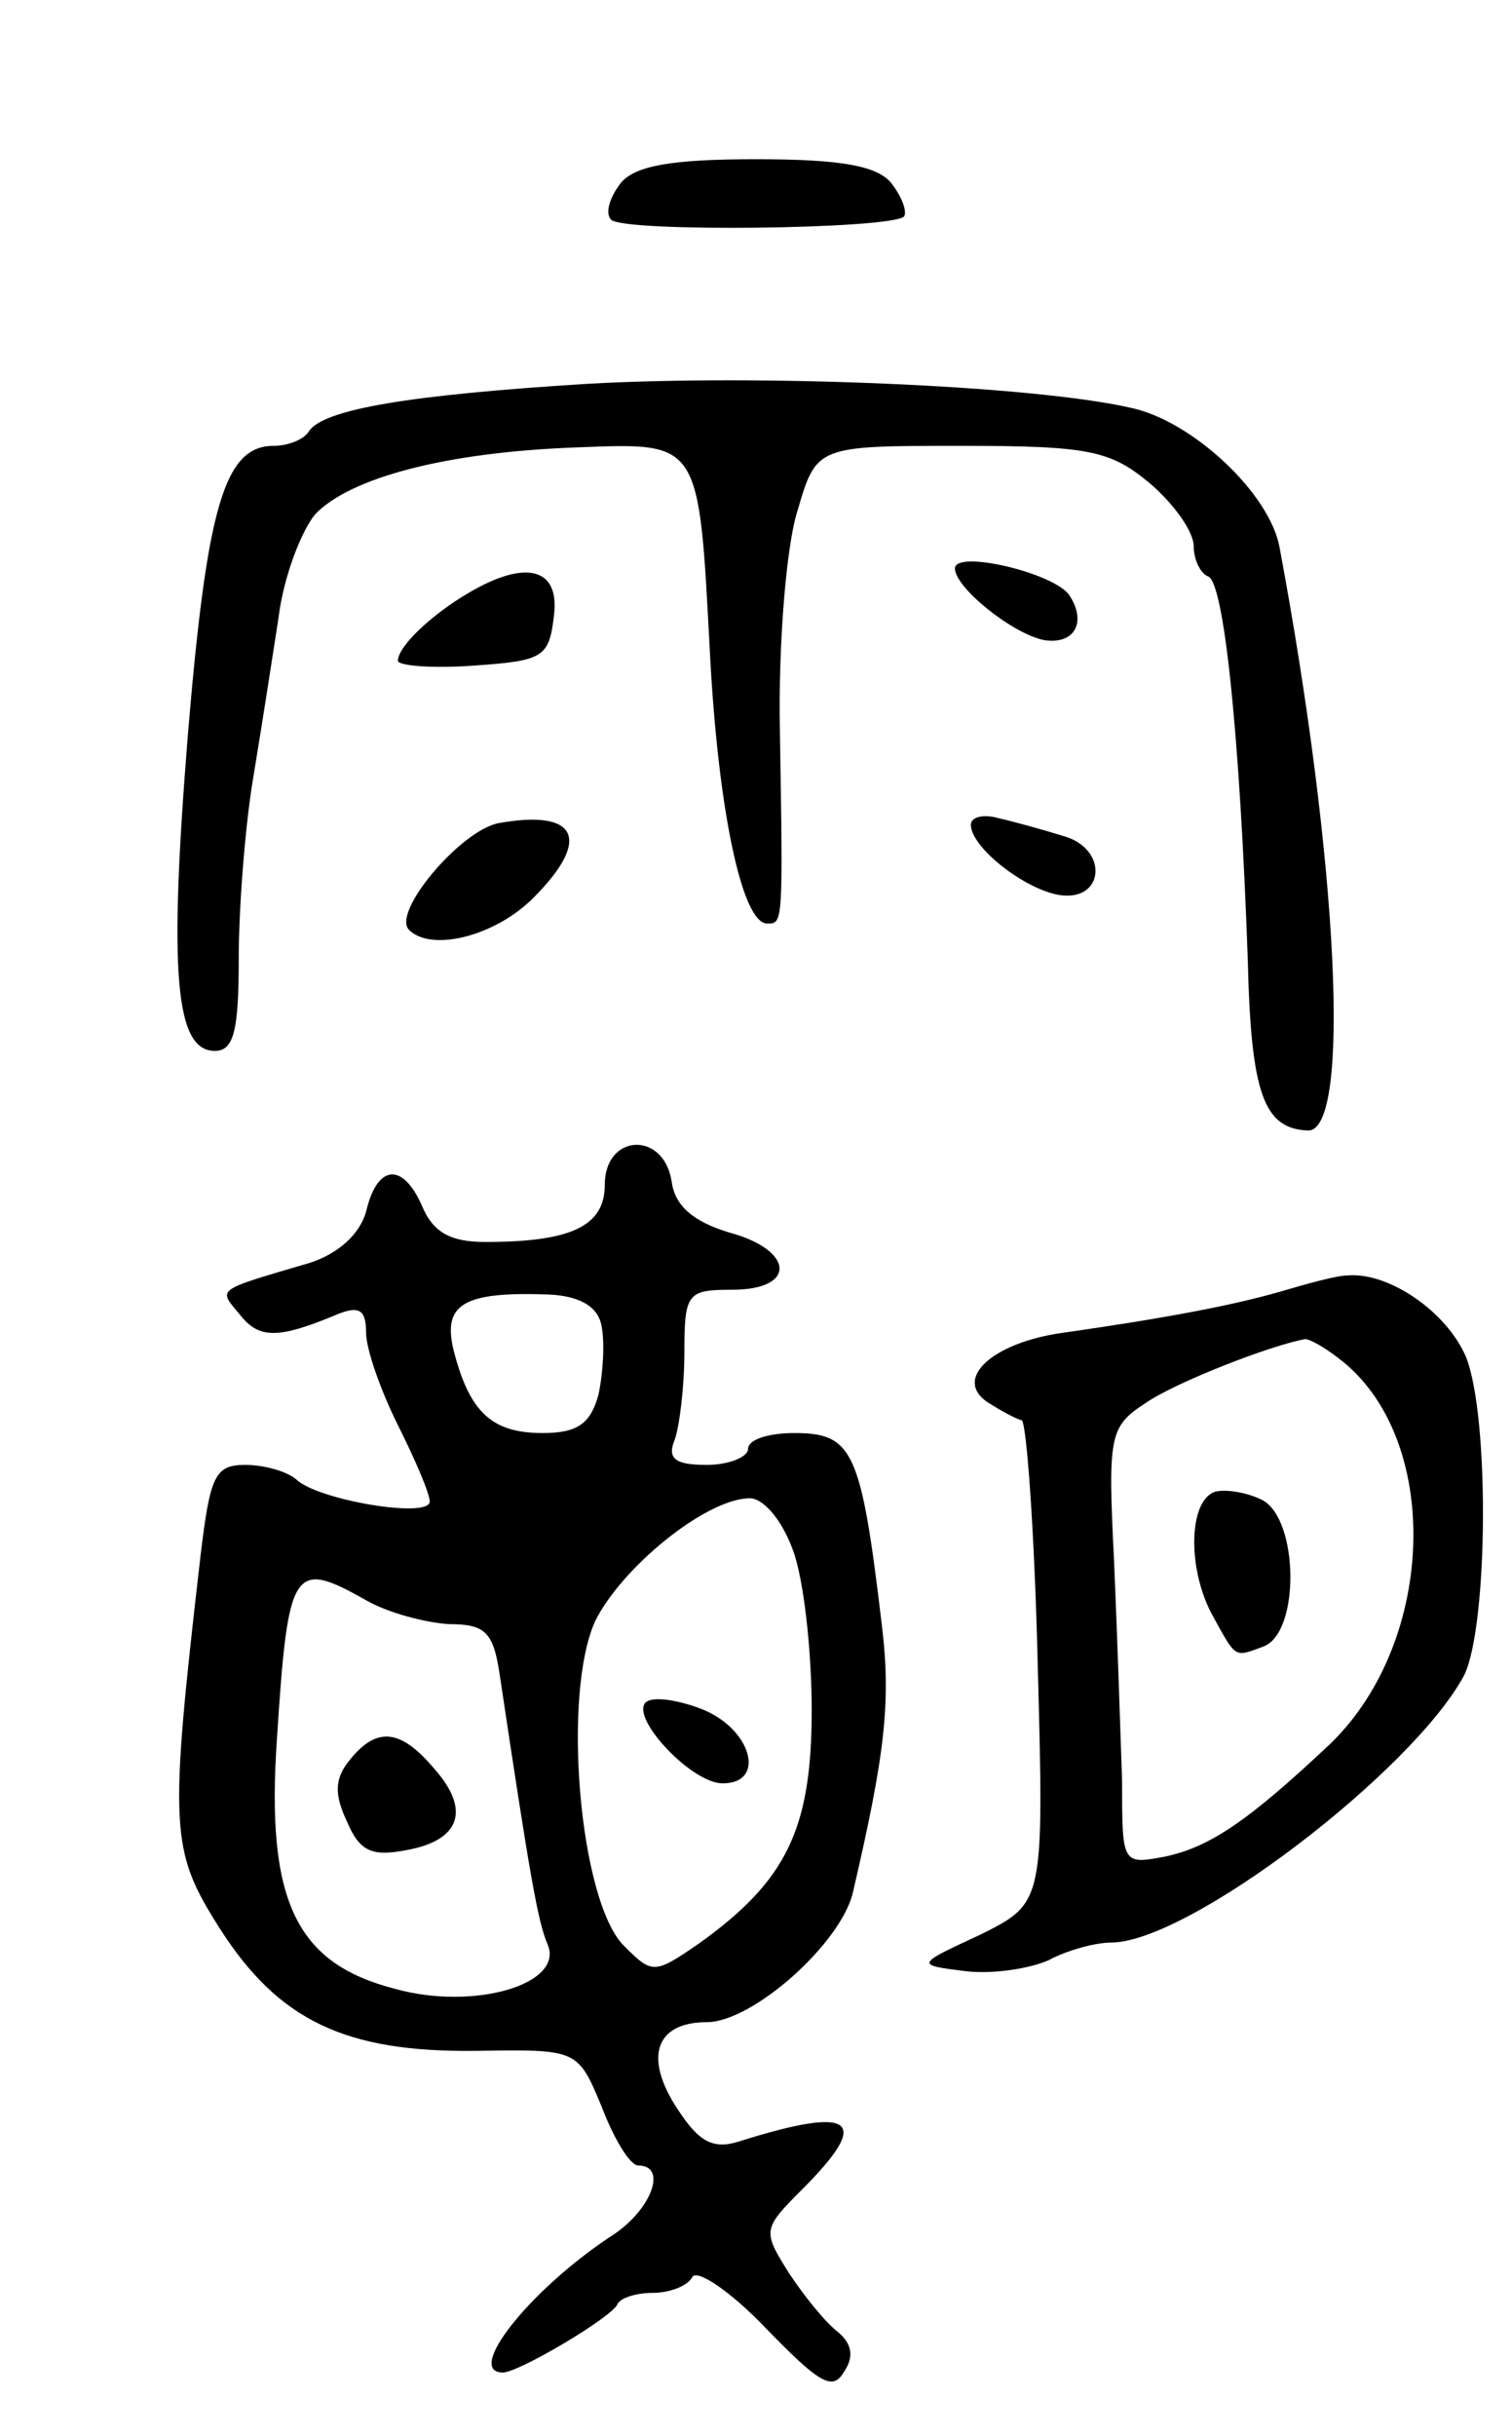
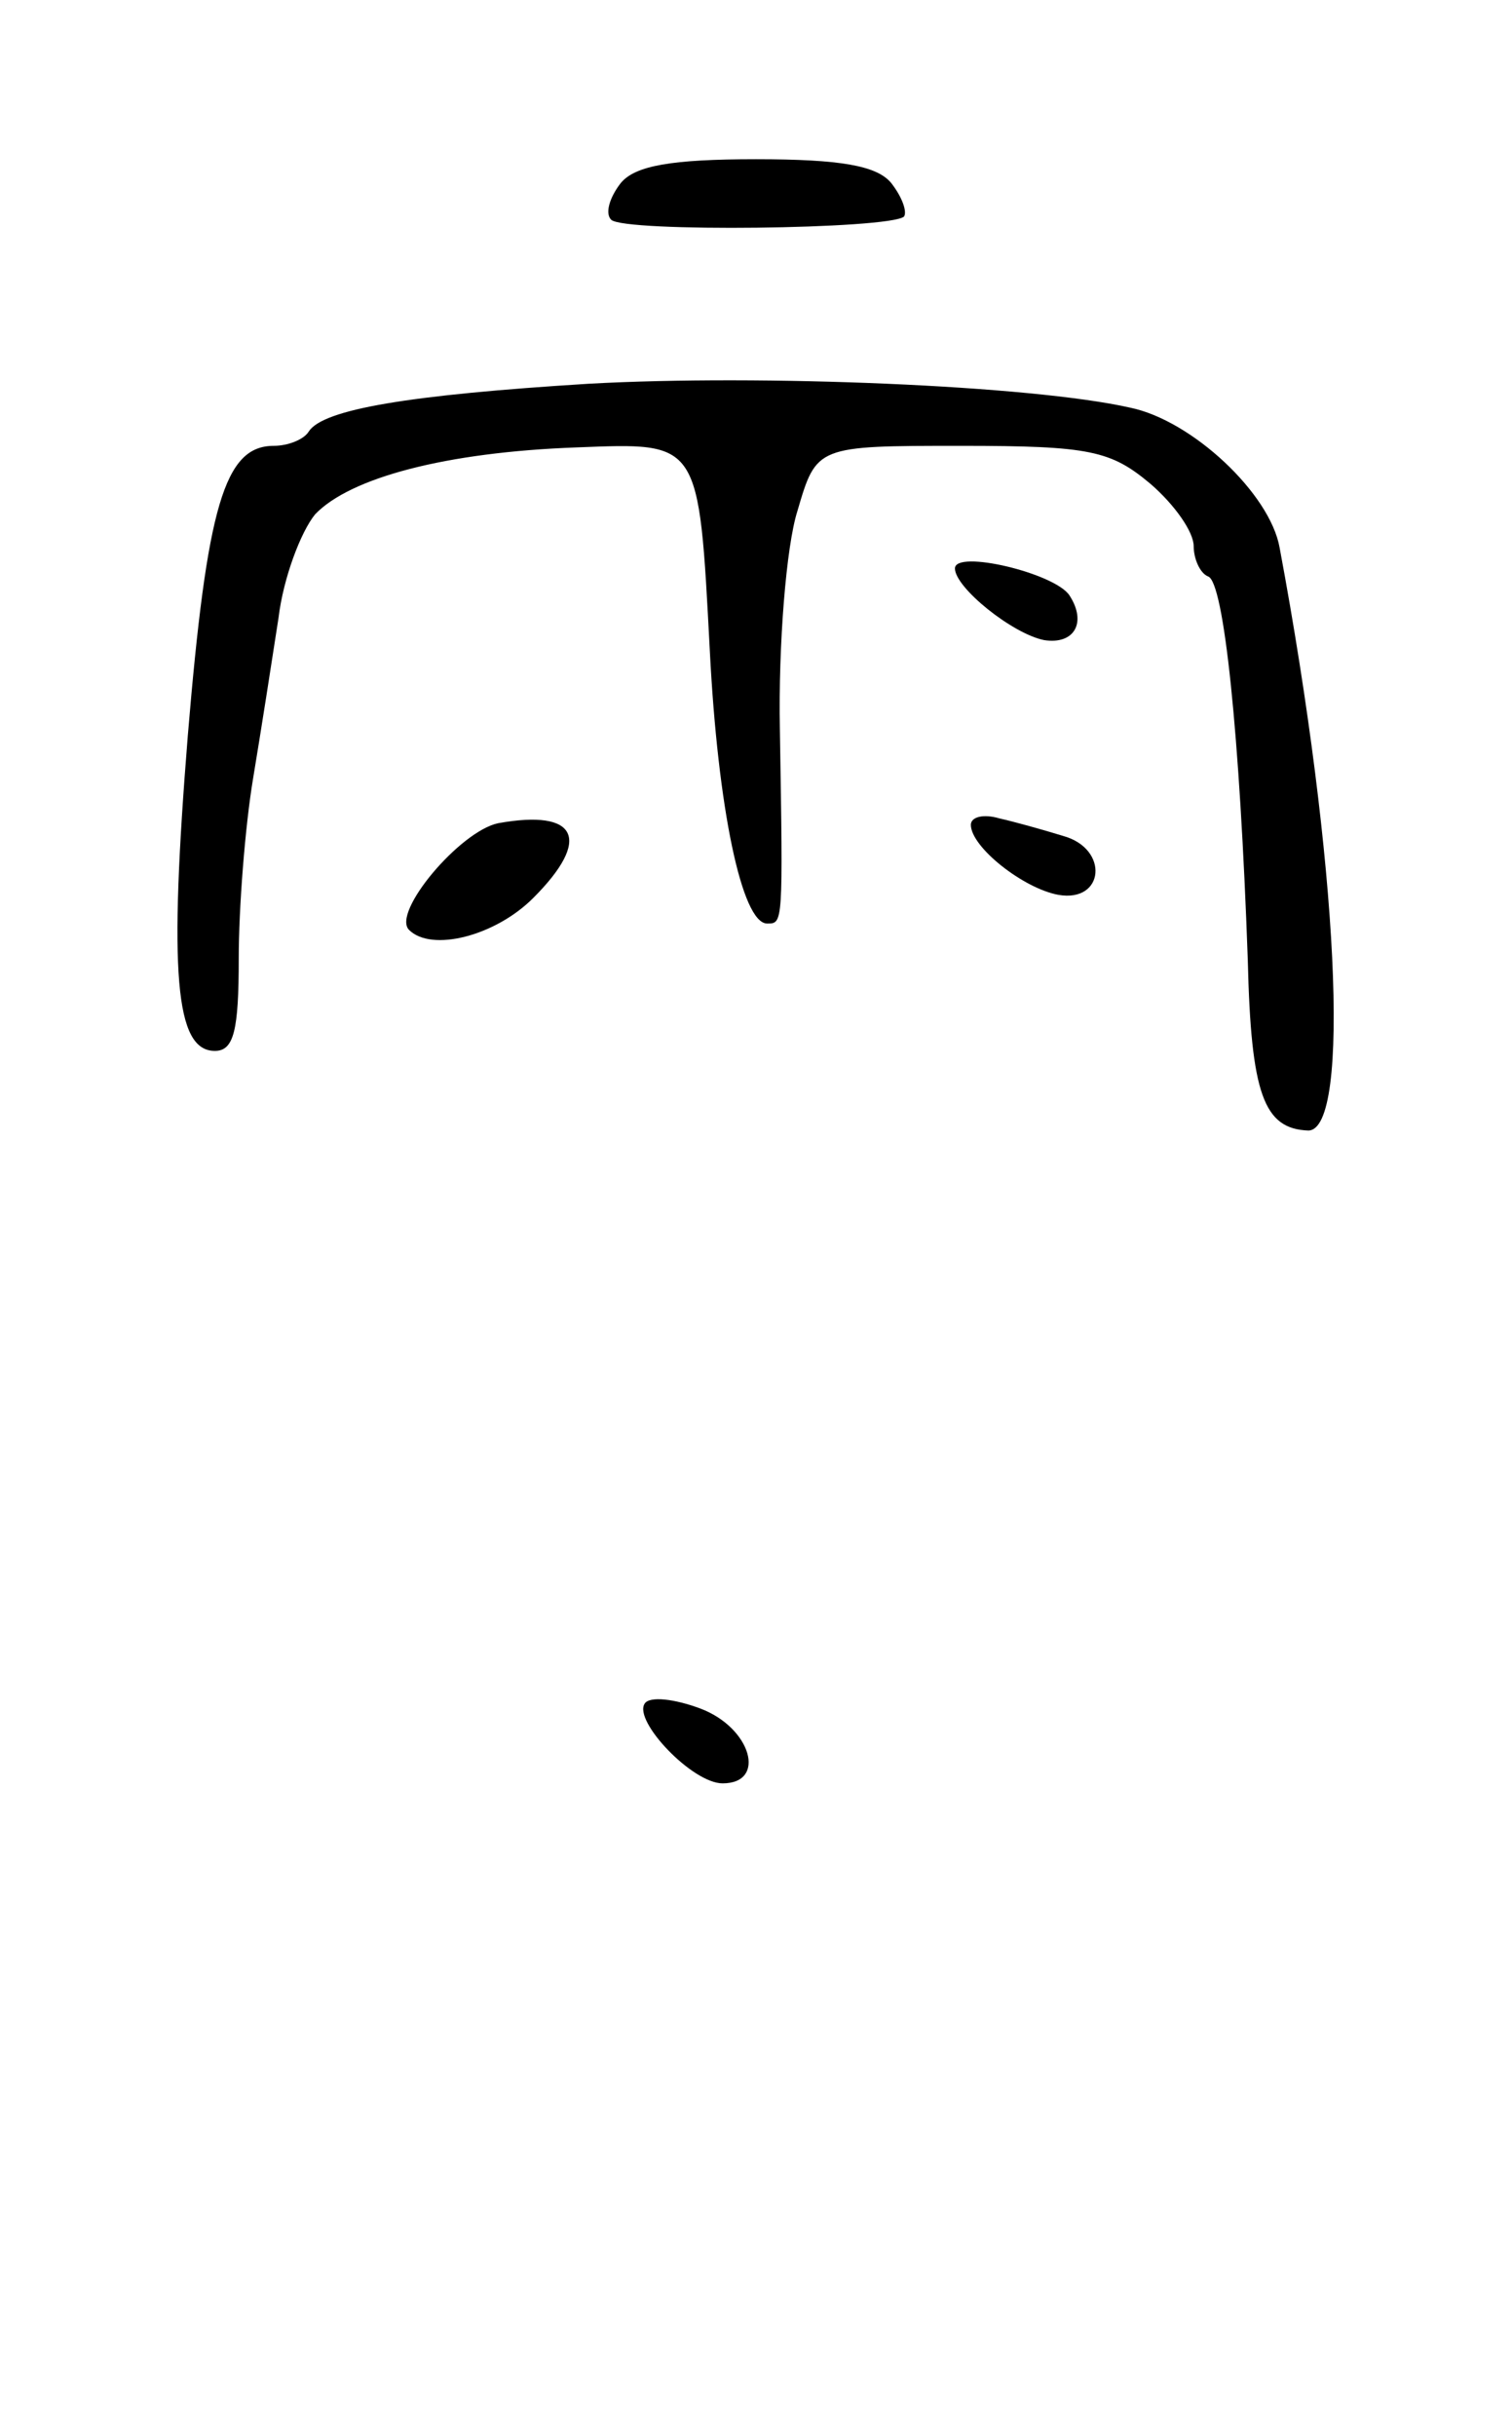
<svg xmlns="http://www.w3.org/2000/svg" version="1.0" width="95" height="153" viewBox="0 0 95 153">
  <g transform="translate(0,153) scale(0.1,-0.1)">
    <path d="M390 1415 c-7 -9 -10 -19 -6 -23 8 -8 175 -6 184 2 2 3 -1 12 -8 21 -9 11 -32 15 -85 15 -53 0 -76 -4 -85 -15z" />
    <path d="M370 1289 c-113 -7 -167 -16 -176 -30 -3 -5 -13 -9 -22 -9 -31 0 -42 -38 -54 -182 -12 -149 -8 -198 17 -198 12 0 15 13 15 58 0 32 4 83 9 113 5 30 12 75 16 101 3 25 14 54 23 65 22 23 82 39 164 42 78 3 77 5 84 -128 5 -98 20 -171 36 -171 10 0 10 -1 8 122 -1 53 4 115 11 137 12 41 12 41 103 41 81 0 94 -3 119 -24 15 -13 27 -30 27 -39 0 -8 4 -17 9 -19 10 -3 20 -99 25 -241 2 -84 10 -106 38 -107 27 0 19 168 -18 366 -6 34 -55 80 -94 88 -62 14 -232 21 -340 15z" />
    <path d="M600 1173 c0 -12 36 -41 56 -45 19 -3 27 11 16 28 -9 14 -72 29 -72 17z" />
-     <path d="M295 1158 c-24 -14 -45 -34 -45 -43 0 -3 21 -5 48 -3 43 3 47 5 50 31 4 30 -17 36 -53 15z" />
    <path d="M313 1013 c-24 -5 -67 -56 -56 -67 14 -14 54 -4 78 20 37 37 28 56 -22 47z" />
    <path d="M610 1012 c0 -14 33 -40 55 -44 29 -5 32 29 3 37 -13 4 -31 9 -40 11 -10 3 -18 1 -18 -4z" />
-     <path d="M380 786 c0 -26 -21 -36 -75 -36 -22 0 -33 6 -40 23 -12 27 -28 26 -35 -4 -4 -14 -17 -26 -35 -32 -61 -18 -58 -16 -44 -33 12 -15 24 -15 62 1 13 5 17 2 17 -12 0 -10 9 -36 20 -58 11 -22 20 -43 20 -48 0 -11 -71 1 -84 14 -6 5 -20 9 -32 9 -19 0 -22 -7 -28 -57 -20 -173 -19 -185 12 -234 37 -58 79 -78 161 -77 64 1 64 1 79 -35 8 -21 18 -37 23 -37 19 0 8 -29 -18 -45 -51 -34 -91 -85 -67 -85 10 0 69 35 72 43 2 4 12 7 22 7 10 0 22 4 25 10 3 5 24 -9 46 -32 33 -34 42 -40 49 -28 7 10 5 18 -3 25 -8 6 -21 22 -31 37 -17 27 -17 28 8 53 44 44 33 53 -40 30 -16 -5 -25 0 -38 20 -22 33 -14 55 18 55 29 0 85 50 92 82 20 86 24 119 18 168 -13 109 -18 120 -55 120 -16 0 -29 -4 -29 -10 0 -5 -12 -10 -26 -10 -20 0 -25 4 -20 16 3 9 6 33 6 55 0 37 2 39 30 39 41 0 39 25 -2 36 -23 7 -34 17 -36 32 -5 32 -42 30 -42 -2z m-2 -89 c2 -10 1 -29 -2 -43 -5 -18 -13 -24 -35 -24 -32 0 -46 13 -56 52 -7 29 6 37 60 35 20 -1 31 -8 33 -20z m120 -140 c7 -18 12 -64 12 -101 0 -75 -16 -107 -70 -146 -29 -20 -30 -20 -48 -2 -28 28 -39 158 -18 204 17 34 69 76 96 77 9 1 21 -13 28 -32z m-268 -32 c14 -8 37 -14 52 -15 23 0 28 -5 32 -32 19 -127 24 -155 30 -169 11 -25 -46 -42 -96 -28 -62 16 -81 55 -74 157 7 108 10 113 56 87z" />
    <path d="M405 460 c-7 -11 30 -50 49 -50 28 0 18 35 -14 47 -16 6 -32 8 -35 3z" />
-     <path d="M220 425 c-10 -12 -10 -22 -2 -39 8 -19 16 -22 37 -18 34 6 41 25 18 51 -21 25 -36 27 -53 6z" />
-     <path d="M805 719 c-31 -9 -74 -17 -137 -26 -44 -6 -70 -29 -47 -44 8 -5 17 -10 21 -11 3 -2 8 -70 10 -153 4 -150 4 -150 -36 -170 -41 -19 -41 -19 -9 -23 18 -2 41 2 52 7 11 6 29 11 39 11 49 0 190 108 222 168 15 31 16 163 1 200 -12 28 -48 53 -74 51 -7 0 -25 -5 -42 -10z m36 -42 c65 -49 62 -177 -5 -242 -52 -49 -76 -65 -104 -71 -27 -5 -27 -5 -27 48 -1 29 -3 91 -5 137 -4 80 -3 85 20 100 19 13 78 36 100 40 3 0 12 -5 21 -12z" />
-     <path d="M763 593 c-16 -6 -17 -47 -2 -76 16 -29 14 -28 33 -21 23 9 22 80 -1 92 -10 5 -24 7 -30 5z" />
  </g>
</svg>